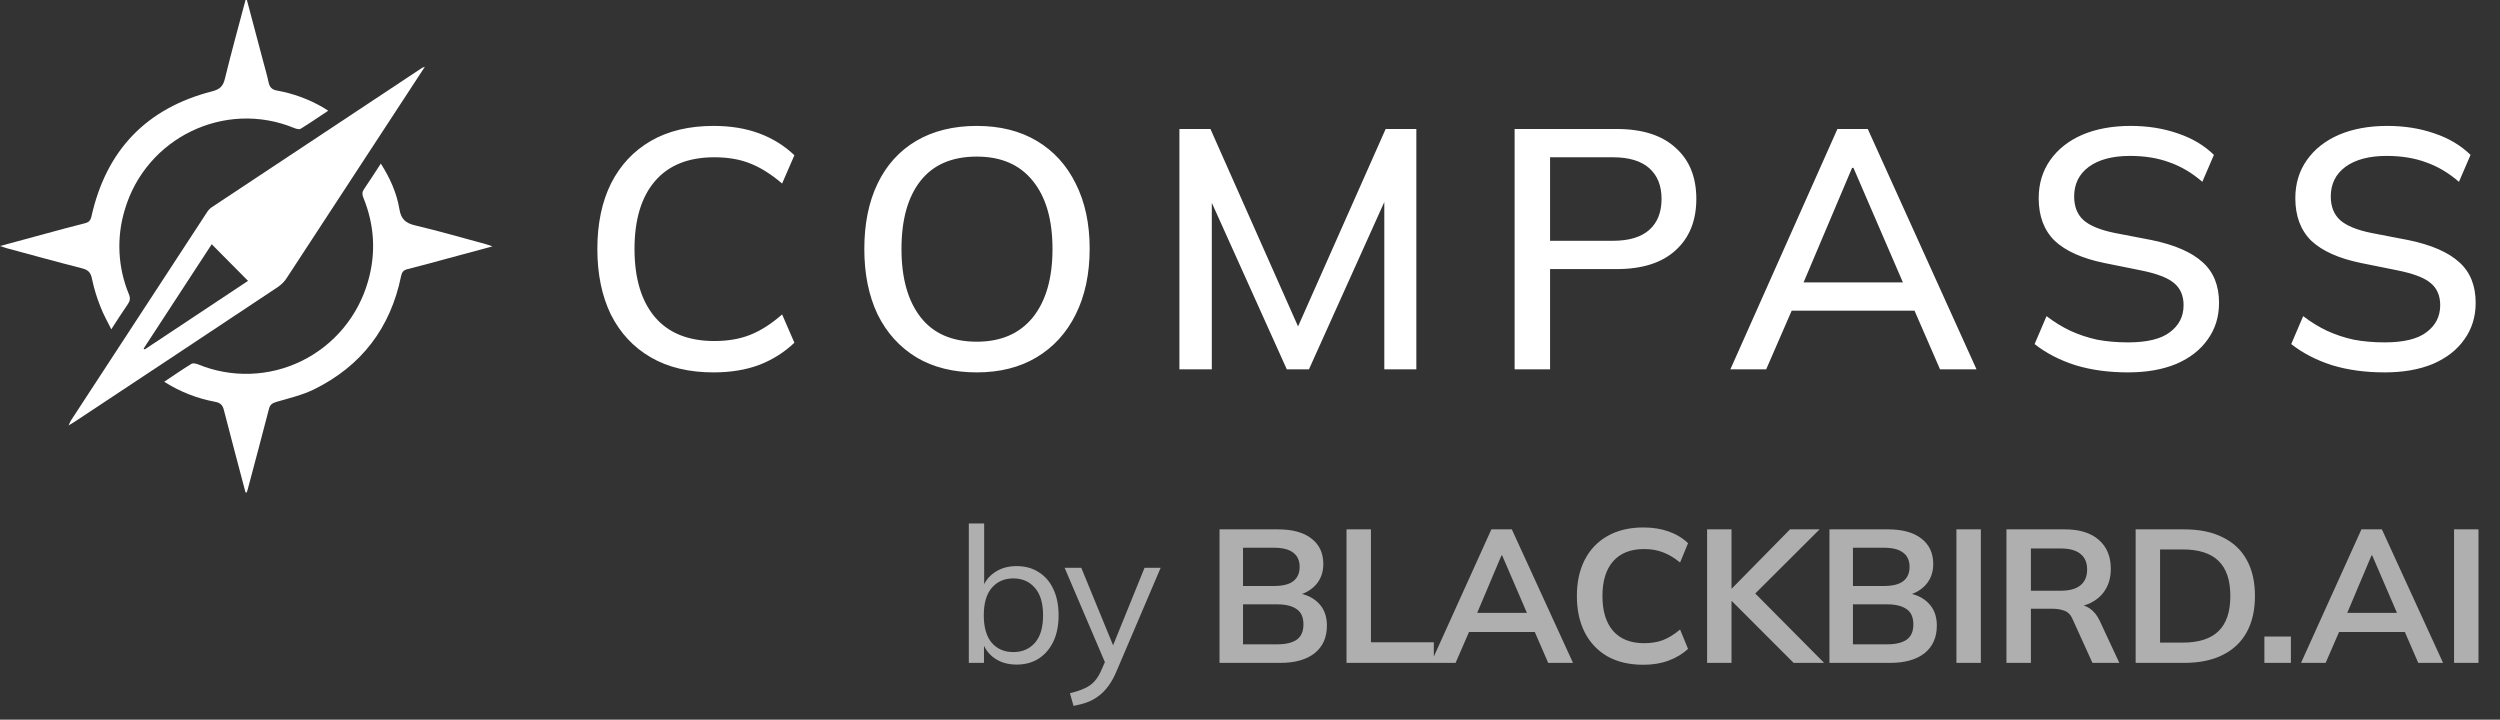
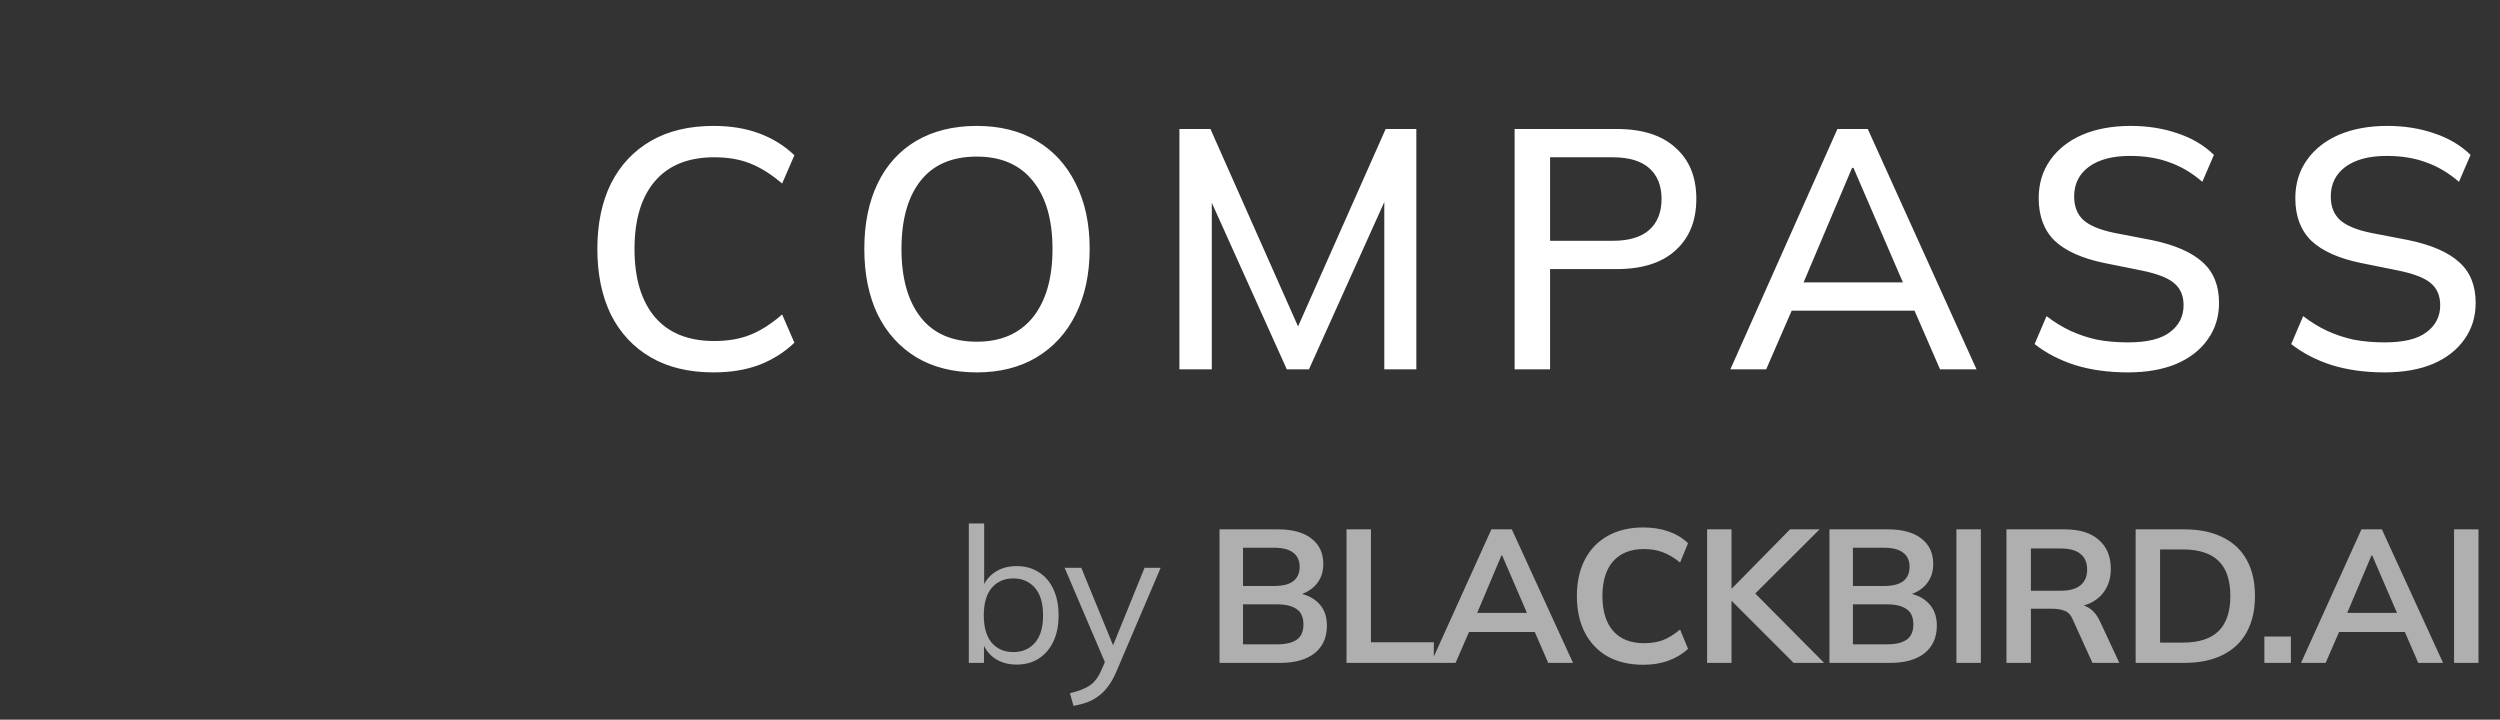
<svg xmlns="http://www.w3.org/2000/svg" width="132" height="38" viewBox="0 0 132 38" fill="none">
  <rect x="0" y="0" width="132" height="38" fill="#333333" stroke="none" />
  <g clip-path="url(#clip0_239_1243)">
-     <path d="M22.433 3.524L22.106 4.025C19.784 7.579 17.461 11.132 15.136 14.683C15.017 14.865 14.864 15.021 14.686 15.144C11.116 17.518 7.542 19.888 3.965 22.253C3.876 22.312 3.782 22.366 3.625 22.462C3.657 22.377 3.695 22.294 3.738 22.214C6.135 18.541 8.534 14.868 10.936 11.196C11.001 11.095 11.084 11.008 11.182 10.941C14.884 8.483 18.587 6.03 22.291 3.58C22.337 3.558 22.384 3.54 22.433 3.524ZM7.583 18.405L7.639 18.451L13.096 14.83C12.449 14.179 11.817 13.54 11.179 12.896L7.583 18.405Z" fill="white" />
    <path d="M13.036 0C13.327 1.097 13.619 2.194 13.91 3.291C14.002 3.64 14.106 3.988 14.18 4.341C14.236 4.604 14.352 4.736 14.64 4.784C15.488 4.937 16.303 5.237 17.049 5.669C17.134 5.716 17.213 5.772 17.329 5.847C16.828 6.176 16.357 6.505 15.87 6.802C15.797 6.847 15.646 6.802 15.543 6.763C11.883 5.249 7.699 7.267 6.584 11.091C6.143 12.552 6.221 14.122 6.804 15.532C6.89 15.744 6.87 15.886 6.746 16.065C6.458 16.477 6.192 16.905 5.876 17.388C5.671 16.968 5.458 16.601 5.309 16.209C5.116 15.733 4.966 15.241 4.86 14.738C4.795 14.391 4.661 14.25 4.33 14.167C3.007 13.83 1.683 13.464 0.36 13.107C0.27 13.083 0.182 13.05 0 12.99L2.368 12.349C3.071 12.16 3.773 11.963 4.481 11.788C4.688 11.736 4.78 11.644 4.828 11.43C5.612 7.918 7.743 5.711 11.197 4.823C11.608 4.717 11.777 4.559 11.875 4.155C12.213 2.765 12.598 1.382 12.964 0H13.036Z" fill="white" />
-     <path d="M12.964 26.002C12.582 24.554 12.194 23.105 11.823 21.657C11.758 21.394 11.645 21.269 11.36 21.216C10.404 21.04 9.491 20.68 8.67 20.156C9.165 19.827 9.627 19.505 10.108 19.211C10.191 19.161 10.354 19.196 10.46 19.239C11.332 19.598 12.27 19.767 13.211 19.736C14.153 19.706 15.077 19.475 15.924 19.06C16.771 18.645 17.522 18.055 18.127 17.328C18.732 16.601 19.178 15.753 19.436 14.841C19.862 13.345 19.771 11.87 19.183 10.43C19.113 10.258 19.117 10.136 19.222 9.983C19.518 9.551 19.799 9.108 20.108 8.637C20.59 9.398 20.948 10.188 21.088 11.041C21.178 11.588 21.427 11.785 21.931 11.904C23.179 12.199 24.415 12.557 25.653 12.892C25.741 12.915 25.826 12.95 26.003 13.009L23.599 13.656C22.906 13.843 22.214 14.038 21.517 14.21C21.306 14.263 21.221 14.366 21.178 14.576C20.616 17.323 19.077 19.328 16.582 20.558C15.95 20.867 15.25 21.027 14.578 21.225C14.361 21.291 14.257 21.373 14.2 21.594C13.834 23.014 13.453 24.431 13.077 25.848C13.063 25.898 13.047 25.947 13.032 25.997L12.964 26.002Z" fill="white" />
  </g>
  <path d="M37.678 19.662C36.382 19.662 35.278 19.398 34.366 18.87C33.454 18.342 32.752 17.592 32.26 16.62C31.78 15.636 31.54 14.478 31.54 13.146C31.54 11.814 31.78 10.662 32.26 9.69C32.752 8.718 33.454 7.968 34.366 7.44C35.278 6.912 36.382 6.648 37.678 6.648C38.578 6.648 39.382 6.78 40.09 7.044C40.798 7.308 41.416 7.692 41.944 8.196L41.296 9.69C40.72 9.198 40.156 8.844 39.604 8.628C39.064 8.412 38.434 8.304 37.714 8.304C36.346 8.304 35.302 8.724 34.582 9.564C33.862 10.404 33.502 11.598 33.502 13.146C33.502 14.694 33.862 15.894 34.582 16.746C35.302 17.586 36.346 18.006 37.714 18.006C38.434 18.006 39.064 17.898 39.604 17.682C40.156 17.466 40.72 17.106 41.296 16.602L41.944 18.096C41.416 18.6 40.798 18.99 40.09 19.266C39.382 19.53 38.578 19.662 37.678 19.662ZM45.636 13.146C45.636 11.814 45.87 10.662 46.338 9.69C46.806 8.718 47.484 7.968 48.372 7.44C49.272 6.912 50.34 6.648 51.576 6.648C52.8 6.648 53.856 6.912 54.744 7.44C55.632 7.968 56.316 8.718 56.796 9.69C57.288 10.662 57.534 11.808 57.534 13.128C57.534 14.46 57.288 15.618 56.796 16.602C56.316 17.574 55.626 18.33 54.726 18.87C53.838 19.398 52.788 19.662 51.576 19.662C50.34 19.662 49.278 19.398 48.39 18.87C47.502 18.33 46.818 17.574 46.338 16.602C45.87 15.618 45.636 14.466 45.636 13.146ZM47.598 13.146C47.598 14.682 47.934 15.882 48.606 16.746C49.278 17.61 50.268 18.042 51.576 18.042C52.848 18.042 53.832 17.616 54.528 16.764C55.224 15.9 55.572 14.694 55.572 13.146C55.572 11.598 55.224 10.398 54.528 9.546C53.844 8.694 52.86 8.268 51.576 8.268C50.268 8.268 49.278 8.694 48.606 9.546C47.934 10.398 47.598 11.598 47.598 13.146ZM62.273 19.5V6.81H63.911L68.807 17.844H68.267L73.163 6.81H74.783V19.5H73.091V9.348H73.685L69.113 19.5H67.943L63.371 9.348H63.983V19.5H62.273ZM79.972 19.5V6.81H85.353C86.71 6.81 87.748 7.14 88.468 7.8C89.2 8.448 89.566 9.348 89.566 10.5C89.566 11.652 89.2 12.558 88.468 13.218C87.748 13.878 86.71 14.208 85.353 14.208H81.844V19.5H79.972ZM81.844 12.714H85.156C86.007 12.714 86.65 12.522 87.082 12.138C87.513 11.754 87.73 11.208 87.73 10.5C87.73 9.804 87.513 9.264 87.082 8.88C86.65 8.496 86.007 8.304 85.156 8.304H81.844V12.714ZM91.364 19.5L97.016 6.81H98.618L104.36 19.5H102.434L100.868 15.9L101.66 16.404H93.974L94.82 15.9L93.254 19.5H91.364ZM97.79 8.862L95.054 15.324L94.622 14.91H101.012L100.652 15.324L97.862 8.862H97.79ZM112.359 19.662C111.339 19.662 110.415 19.536 109.587 19.284C108.759 19.02 108.039 18.648 107.427 18.168L108.057 16.692C108.465 17.004 108.885 17.262 109.317 17.466C109.761 17.67 110.229 17.826 110.721 17.934C111.225 18.03 111.771 18.078 112.359 18.078C113.367 18.078 114.105 17.898 114.573 17.538C115.053 17.178 115.293 16.704 115.293 16.116C115.293 15.612 115.125 15.222 114.789 14.946C114.465 14.67 113.889 14.448 113.061 14.28L111.099 13.884C109.935 13.644 109.065 13.254 108.489 12.714C107.925 12.162 107.643 11.412 107.643 10.464C107.643 9.696 107.847 9.024 108.255 8.448C108.663 7.872 109.227 7.428 109.947 7.116C110.679 6.804 111.531 6.648 112.503 6.648C113.403 6.648 114.231 6.78 114.987 7.044C115.743 7.296 116.379 7.674 116.895 8.178L116.283 9.6C115.743 9.132 115.167 8.79 114.555 8.574C113.943 8.346 113.247 8.232 112.467 8.232C111.543 8.232 110.817 8.424 110.289 8.808C109.773 9.192 109.515 9.714 109.515 10.374C109.515 10.902 109.677 11.316 110.001 11.616C110.337 11.916 110.889 12.144 111.657 12.3L113.619 12.678C114.831 12.93 115.725 13.32 116.301 13.848C116.877 14.364 117.165 15.078 117.165 15.99C117.165 16.722 116.967 17.364 116.571 17.916C116.187 18.468 115.635 18.9 114.915 19.212C114.195 19.512 113.343 19.662 112.359 19.662ZM125.909 19.662C124.889 19.662 123.965 19.536 123.137 19.284C122.309 19.02 121.589 18.648 120.977 18.168L121.607 16.692C122.015 17.004 122.435 17.262 122.867 17.466C123.311 17.67 123.779 17.826 124.271 17.934C124.775 18.03 125.321 18.078 125.909 18.078C126.917 18.078 127.655 17.898 128.123 17.538C128.603 17.178 128.843 16.704 128.843 16.116C128.843 15.612 128.675 15.222 128.339 14.946C128.015 14.67 127.439 14.448 126.611 14.28L124.649 13.884C123.485 13.644 122.615 13.254 122.039 12.714C121.475 12.162 121.193 11.412 121.193 10.464C121.193 9.696 121.397 9.024 121.805 8.448C122.213 7.872 122.777 7.428 123.497 7.116C124.229 6.804 125.081 6.648 126.053 6.648C126.953 6.648 127.781 6.78 128.537 7.044C129.293 7.296 129.929 7.674 130.445 8.178L129.833 9.6C129.293 9.132 128.717 8.79 128.105 8.574C127.493 8.346 126.797 8.232 126.017 8.232C125.093 8.232 124.367 8.424 123.839 8.808C123.323 9.192 123.065 9.714 123.065 10.374C123.065 10.902 123.227 11.316 123.551 11.616C123.887 11.916 124.439 12.144 125.207 12.3L127.169 12.678C128.381 12.93 129.275 13.32 129.851 13.848C130.427 14.364 130.715 15.078 130.715 15.99C130.715 16.722 130.517 17.364 130.121 17.916C129.737 18.468 129.185 18.9 128.465 19.212C127.745 19.512 126.893 19.662 125.909 19.662Z" fill="white" />
  <path d="M53.674 35.09C53.221 35.09 52.831 34.977 52.504 34.75C52.177 34.517 51.957 34.2 51.844 33.8H51.954V35H51.154V27.64H51.964V31.15H51.844C51.957 30.763 52.177 30.457 52.504 30.23C52.831 30.003 53.221 29.89 53.674 29.89C54.127 29.89 54.517 29.997 54.844 30.21C55.177 30.417 55.434 30.713 55.614 31.1C55.8 31.487 55.894 31.95 55.894 32.49C55.894 33.03 55.8 33.493 55.614 33.88C55.427 34.267 55.167 34.567 54.834 34.78C54.507 34.987 54.12 35.09 53.674 35.09ZM53.504 34.43C53.977 34.43 54.357 34.267 54.644 33.94C54.931 33.613 55.074 33.13 55.074 32.49C55.074 31.85 54.931 31.367 54.644 31.04C54.357 30.707 53.977 30.54 53.504 30.54C53.031 30.54 52.651 30.707 52.364 31.04C52.084 31.367 51.944 31.85 51.944 32.49C51.944 33.123 52.084 33.607 52.364 33.94C52.651 34.267 53.031 34.43 53.504 34.43ZM56.682 37.27L56.492 36.6C56.805 36.527 57.065 36.44 57.272 36.34C57.485 36.247 57.662 36.12 57.802 35.96C57.942 35.8 58.062 35.6 58.162 35.36L58.422 34.77L58.402 35.11L56.212 29.98H57.092L58.902 34.39H58.642L60.432 29.98H61.282L58.962 35.42C58.828 35.74 58.682 36.007 58.522 36.22C58.362 36.44 58.188 36.617 58.002 36.75C57.822 36.89 57.622 37 57.402 37.08C57.182 37.16 56.942 37.223 56.682 37.27ZM64.391 35V27.95H67.481C68.248 27.95 68.838 28.113 69.251 28.44C69.665 28.76 69.871 29.207 69.871 29.78C69.871 30.207 69.745 30.567 69.492 30.86C69.238 31.153 68.888 31.35 68.442 31.45V31.3C68.955 31.373 69.352 31.56 69.632 31.86C69.918 32.153 70.061 32.543 70.061 33.03C70.061 33.657 69.845 34.143 69.412 34.49C68.978 34.83 68.375 35 67.602 35H64.391ZM65.632 34.02H67.451C67.885 34.02 68.222 33.94 68.462 33.78C68.701 33.613 68.822 33.343 68.822 32.97C68.822 32.59 68.701 32.32 68.462 32.16C68.222 31.993 67.885 31.91 67.451 31.91H65.632V34.02ZM65.632 30.94H67.261C67.722 30.94 68.061 30.857 68.281 30.69C68.508 30.517 68.621 30.263 68.621 29.93C68.621 29.597 68.508 29.347 68.281 29.18C68.061 29.007 67.722 28.92 67.261 28.92H65.632V30.94ZM71.096 35V27.95H72.386V33.91H75.706V35H71.096ZM75.555 35L78.745 27.95H79.825L83.055 35H81.745L80.885 33.02L81.405 33.37H77.175L77.715 33.02L76.855 35H75.555ZM79.275 29.33L77.865 32.67L77.605 32.36H80.965L80.755 32.67L79.315 29.33H79.275ZM86.769 35.1C86.035 35.1 85.406 34.953 84.879 34.66C84.359 34.36 83.959 33.94 83.679 33.4C83.399 32.853 83.259 32.21 83.259 31.47C83.259 30.73 83.399 30.09 83.679 29.55C83.959 29.01 84.359 28.593 84.879 28.3C85.406 28 86.035 27.85 86.769 27.85C87.262 27.85 87.706 27.92 88.099 28.06C88.499 28.2 88.842 28.407 89.129 28.68L88.709 29.7C88.395 29.447 88.092 29.267 87.799 29.16C87.512 29.047 87.182 28.99 86.809 28.99C86.096 28.99 85.549 29.207 85.169 29.64C84.796 30.067 84.609 30.677 84.609 31.47C84.609 32.263 84.796 32.877 85.169 33.31C85.549 33.743 86.096 33.96 86.809 33.96C87.182 33.96 87.512 33.907 87.799 33.8C88.092 33.687 88.395 33.5 88.709 33.24L89.129 34.26C88.842 34.527 88.499 34.733 88.099 34.88C87.706 35.027 87.262 35.1 86.769 35.1ZM90.135 35V27.95H91.424V31.07H91.445L94.514 27.95H96.075L92.394 31.62L92.404 31.06L96.314 35H94.704L91.445 31.74H91.424V35H90.135ZM96.595 35V27.95H99.685C100.451 27.95 101.041 28.113 101.455 28.44C101.868 28.76 102.075 29.207 102.075 29.78C102.075 30.207 101.948 30.567 101.695 30.86C101.441 31.153 101.091 31.35 100.645 31.45V31.3C101.158 31.373 101.555 31.56 101.835 31.86C102.121 32.153 102.265 32.543 102.265 33.03C102.265 33.657 102.048 34.143 101.615 34.49C101.181 34.83 100.578 35 99.805 35H96.595ZM97.835 34.02H99.655C100.088 34.02 100.425 33.94 100.665 33.78C100.905 33.613 101.025 33.343 101.025 32.97C101.025 32.59 100.905 32.32 100.665 32.16C100.425 31.993 100.088 31.91 99.655 31.91H97.835V34.02ZM97.835 30.94H99.465C99.925 30.94 100.265 30.857 100.485 30.69C100.711 30.517 100.825 30.263 100.825 29.93C100.825 29.597 100.711 29.347 100.485 29.18C100.265 29.007 99.925 28.92 99.465 28.92H97.835V30.94ZM103.299 35V27.95H104.589V35H103.299ZM105.941 35V27.95H109.021C109.794 27.95 110.391 28.133 110.811 28.5C111.237 28.867 111.451 29.377 111.451 30.03C111.451 30.463 111.354 30.833 111.161 31.14C110.974 31.447 110.704 31.683 110.351 31.85C109.997 32.01 109.581 32.09 109.101 32.09L109.241 31.9H109.581C109.861 31.9 110.111 31.973 110.331 32.12C110.551 32.267 110.731 32.49 110.871 32.79L111.901 35H110.481L109.441 32.71C109.347 32.477 109.204 32.323 109.011 32.25C108.824 32.177 108.597 32.14 108.331 32.14H107.231V35H105.941ZM107.231 31.19H108.811C109.264 31.19 109.607 31.097 109.841 30.91C110.081 30.717 110.201 30.437 110.201 30.07C110.201 29.703 110.081 29.427 109.841 29.24C109.607 29.053 109.264 28.96 108.811 28.96H107.231V31.19ZM112.762 35V27.95H115.322C116.129 27.95 116.809 28.09 117.362 28.37C117.922 28.643 118.346 29.043 118.632 29.57C118.919 30.09 119.062 30.723 119.062 31.47C119.062 32.21 118.919 32.843 118.632 33.37C118.346 33.897 117.922 34.3 117.362 34.58C116.809 34.86 116.129 35 115.322 35H112.762ZM114.052 33.93H115.242C116.096 33.93 116.729 33.727 117.142 33.32C117.556 32.913 117.762 32.297 117.762 31.47C117.762 30.637 117.556 30.02 117.142 29.62C116.729 29.213 116.096 29.01 115.242 29.01H114.052V33.93ZM119.559 35V33.61H120.959V35H119.559ZM121.494 35L124.684 27.95H125.764L128.994 35H127.684L126.824 33.02L127.344 33.37H123.114L123.654 33.02L122.794 35H121.494ZM125.214 29.33L123.804 32.67L123.544 32.36H126.904L126.694 32.67L125.254 29.33H125.214ZM129.574 35V27.95H130.864V35H129.574Z" fill="#AFAFAF" />
  <defs>
    <clipPath id="clip0_239_1243">
-       <rect width="26" height="26" fill="white" />
-     </clipPath>
+       </clipPath>
  </defs>
</svg>